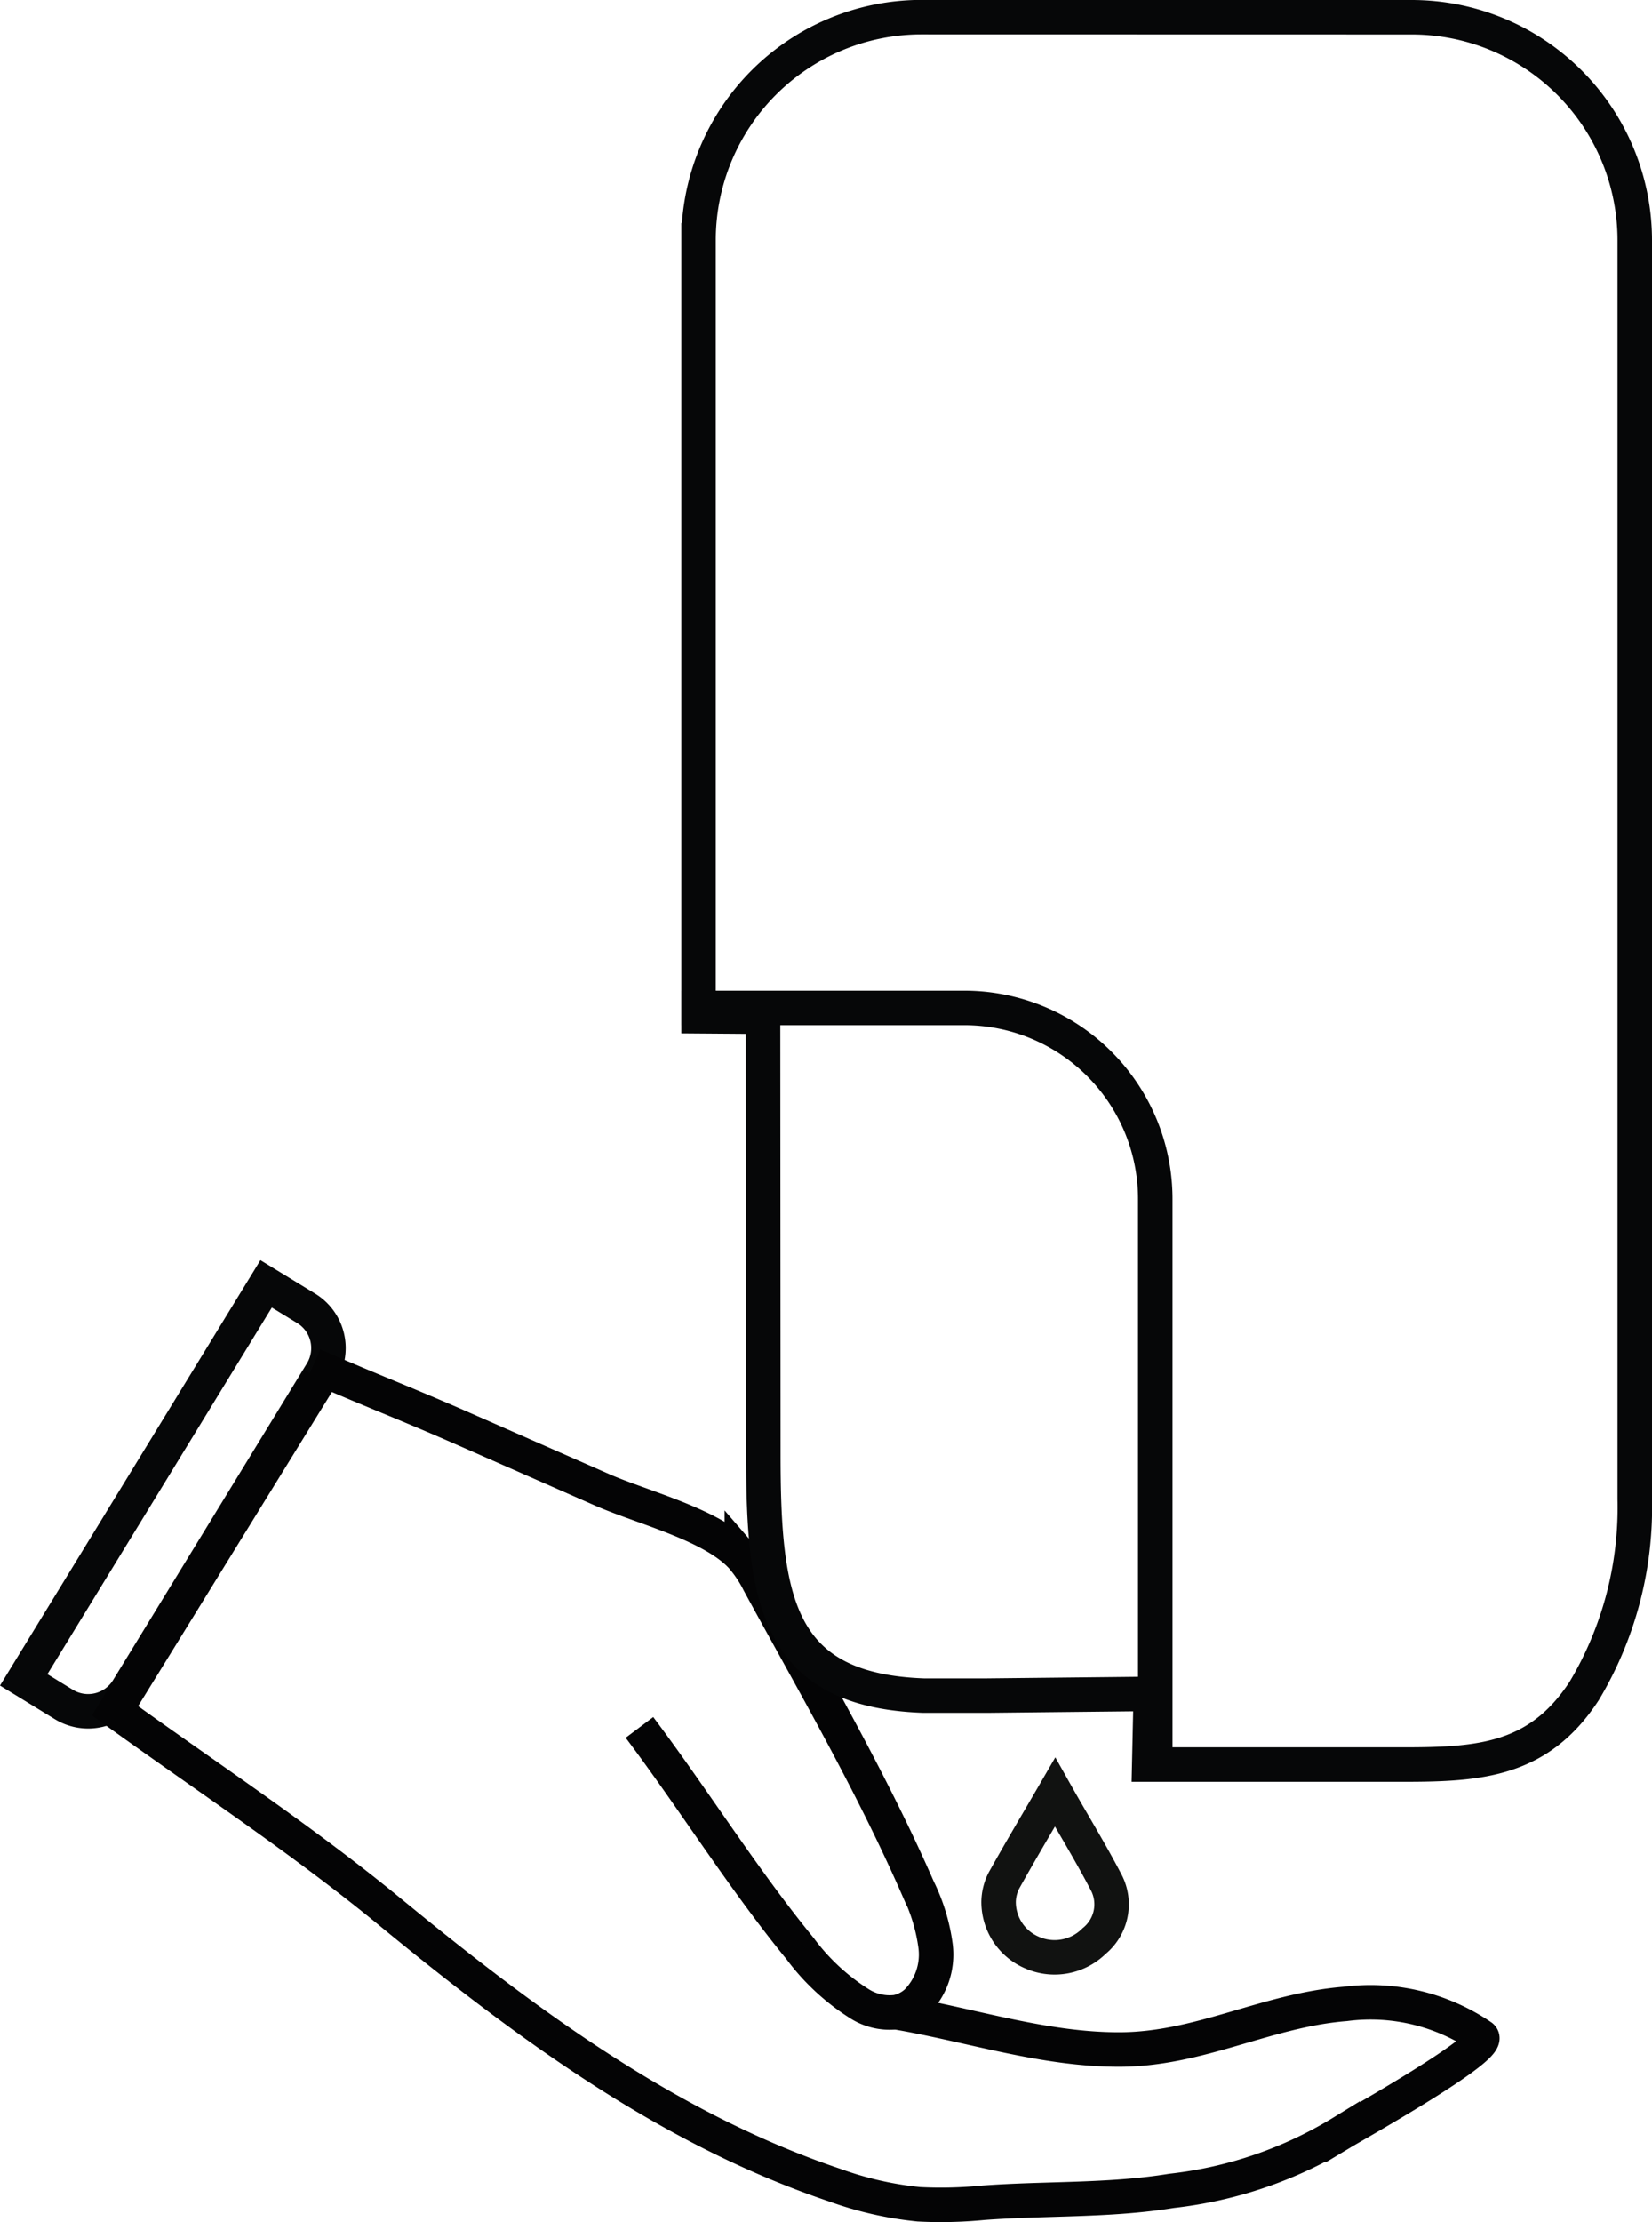
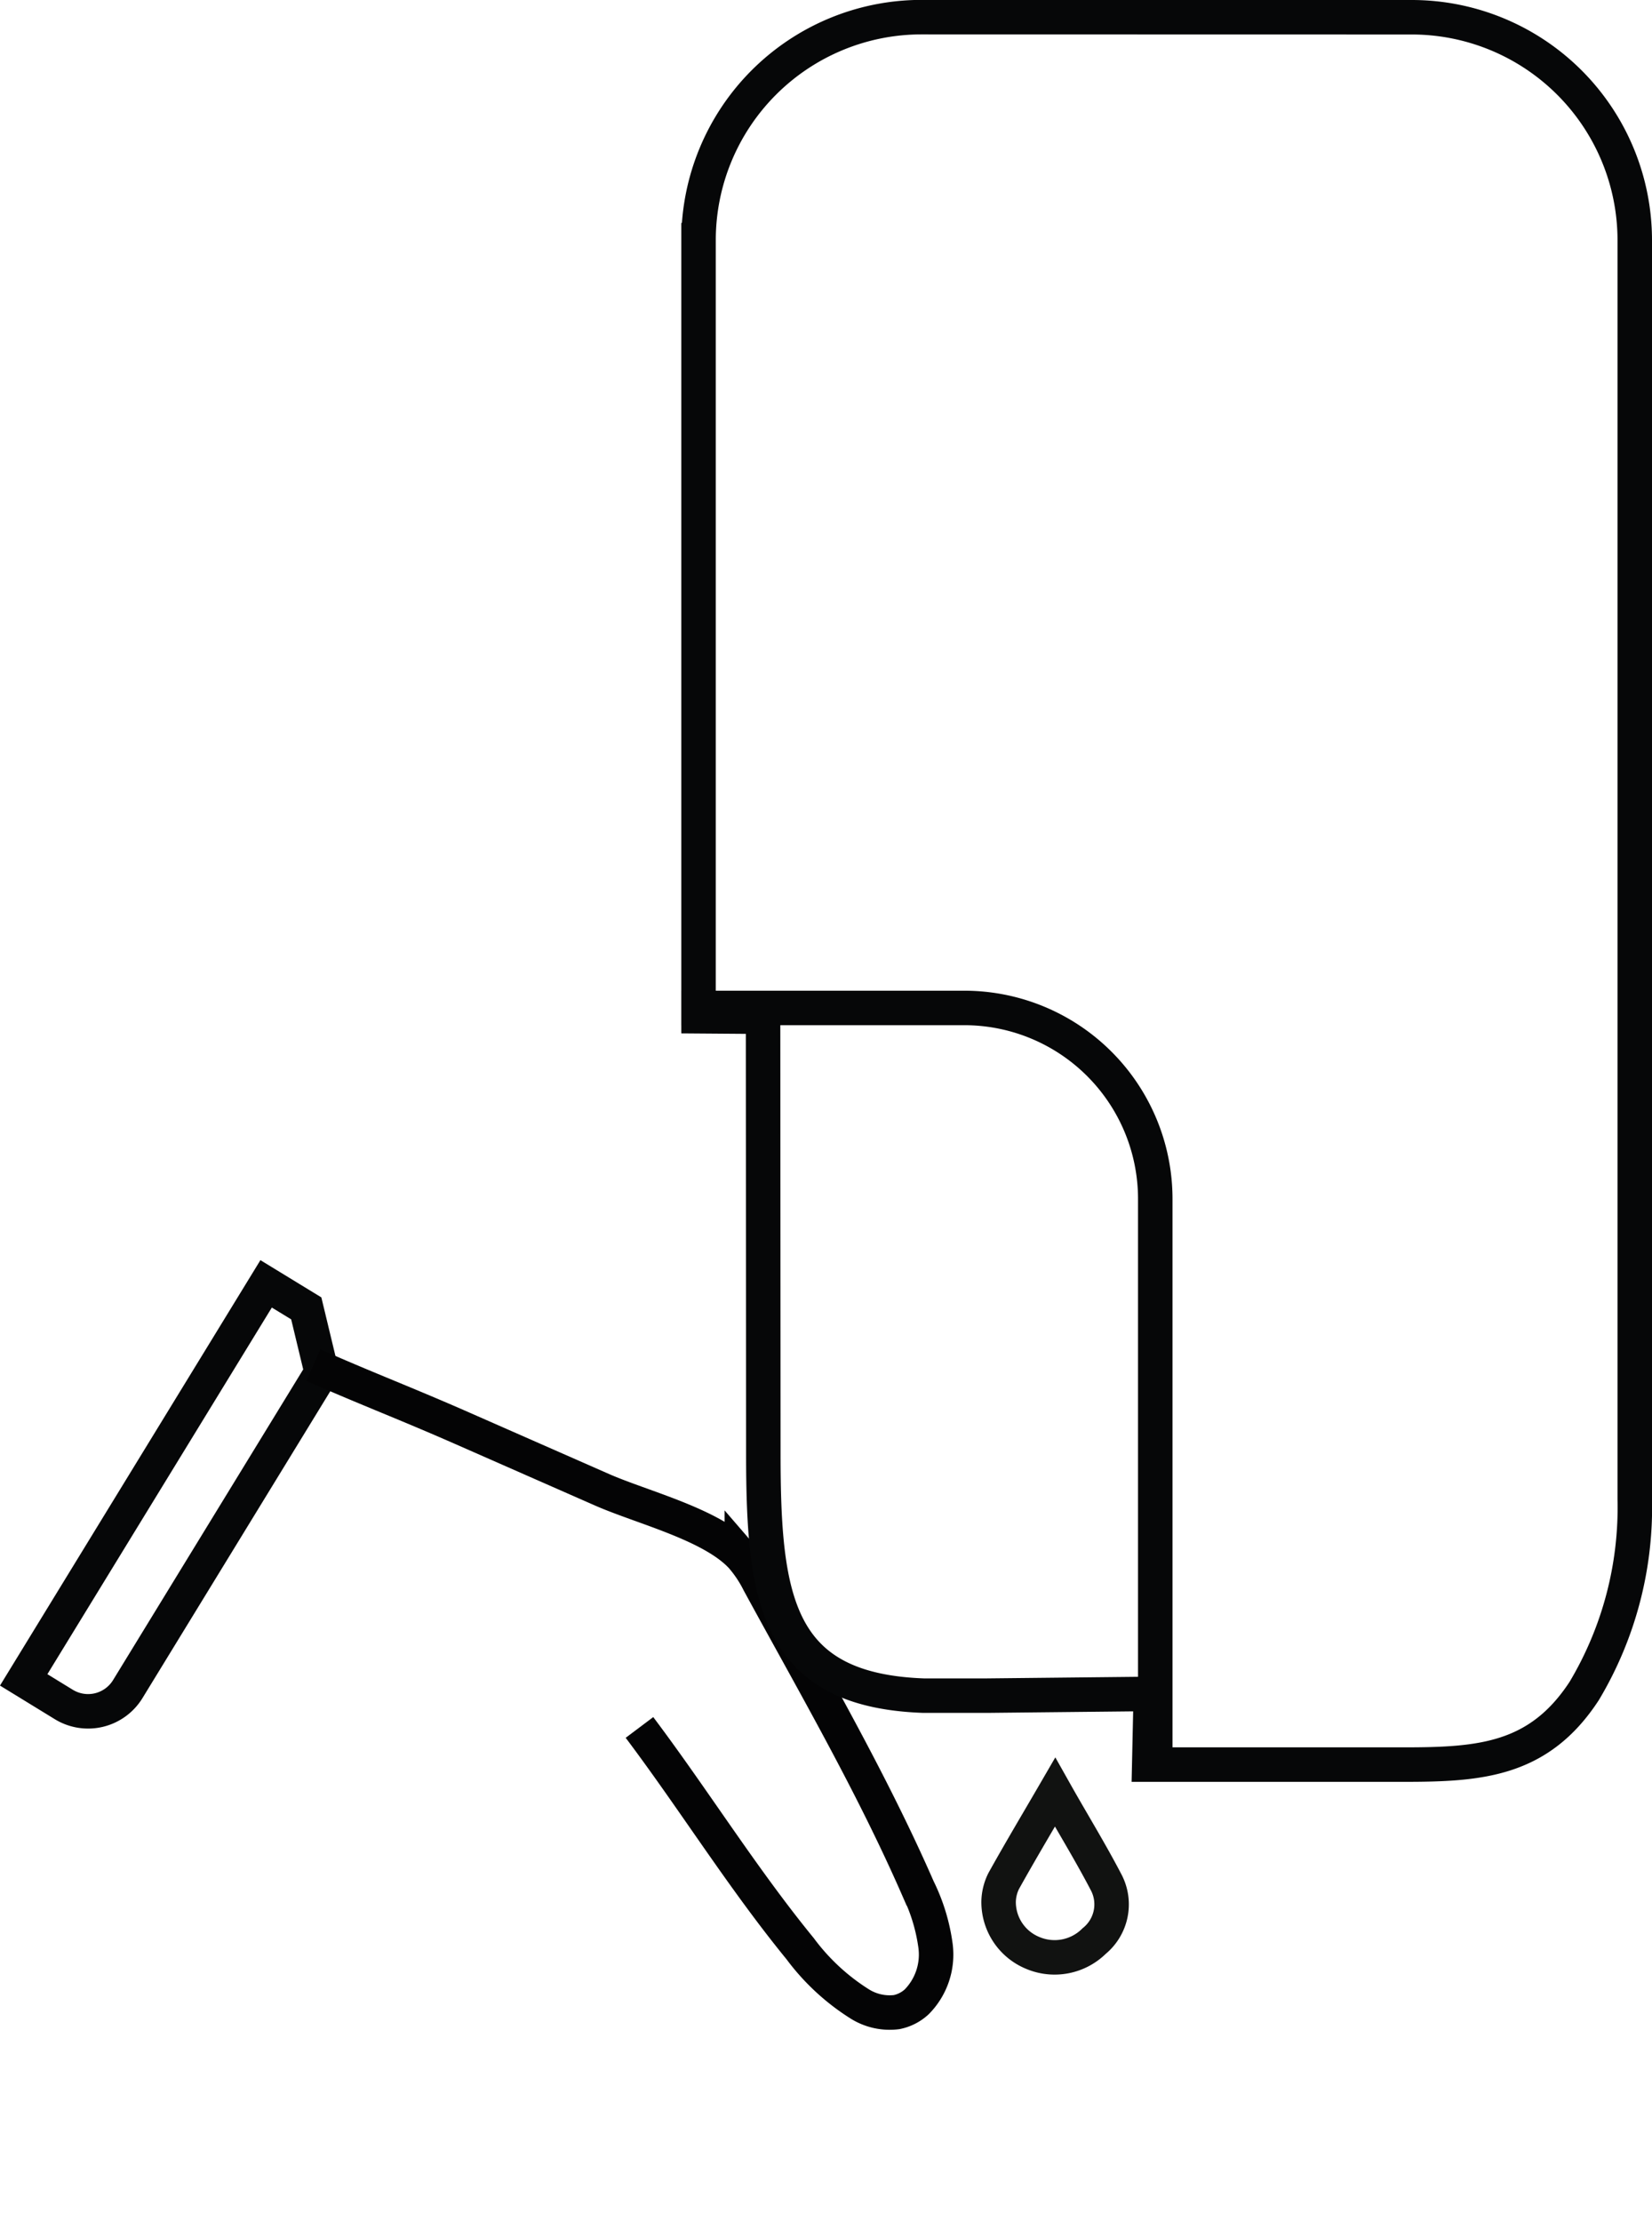
<svg xmlns="http://www.w3.org/2000/svg" width="47.904" height="64.424" viewBox="0 0 47.904 64.424">
  <g id="Group_1399" data-name="Group 1399" transform="translate(-84.16 -536.366)">
    <path id="Path_1165" data-name="Path 1165" d="M109.5,573.052h7.707a5.538,5.538,0,0,1,5.538,5.538v16.167" transform="translate(-5.085 -7.463)" fill="none" stroke="#060708" stroke-linecap="square" stroke-width="1" />
    <g id="Group_820" data-name="Group 820" transform="translate(84.847 573.588)">
-       <path id="Path_622" data-name="Path 622" d="M93.487,585.694l-5.622,9.184a1.349,1.349,0,0,1-1.855.446l-1.163-.713,7.03-11.482,1.164.711A1.35,1.35,0,0,1,93.487,585.694Z" transform="translate(-84.847 -583.129)" fill="none" stroke="#060708" stroke-linecap="square" stroke-width="1" />
+       <path id="Path_622" data-name="Path 622" d="M93.487,585.694l-5.622,9.184a1.349,1.349,0,0,1-1.855.446l-1.163-.713,7.03-11.482,1.164.711Z" transform="translate(-84.847 -583.129)" fill="none" stroke="#060708" stroke-linecap="square" stroke-width="1" />
    </g>
    <path id="Path_1151" data-name="Path 1151" d="M95.431,586.1c1.668.734,2.643,1.095,4.309,1.827l4.051,1.782c1.18.52,3.2,1.007,4.063,1.945a3.6,3.6,0,0,1,.5.752c1.593,2.925,3.273,5.813,4.609,8.868a5.373,5.373,0,0,1,.51,1.676,1.951,1.951,0,0,1-.545,1.607,1.212,1.212,0,0,1-.584.3,1.633,1.633,0,0,1-1.088-.248,6.379,6.379,0,0,1-1.711-1.591c-1.673-2.046-3.069-4.3-4.659-6.414" transform="translate(-2.183 -10.155)" fill="none" stroke="#040405" stroke-miterlimit="10" stroke-width="1" />
-     <path id="Path_1152" data-name="Path 1152" d="M110.845,604.968c2.148.367,4.266,1.082,6.456,1.078,2.332,0,4.266-1.14,6.558-1.322a5.719,5.719,0,0,1,3.952.947c.349.3-3.6,2.511-4.028,2.768a12.033,12.033,0,0,1-4.965,1.705c-1.8.293-3.641.211-5.456.345a12.6,12.6,0,0,1-1.871.044,10.1,10.1,0,0,1-2.441-.556c-4.845-1.633-9.006-4.724-12.913-7.936-2.535-2.083-5.284-3.888-7.955-5.816l5.933-9.615" transform="translate(-0.688 -10.259)" fill="none" stroke="#040405" stroke-miterlimit="10" stroke-width="1" />
    <path id="Path_1153" data-name="Path 1153" d="M123.593,604.332a1.372,1.372,0,0,1-.36,1.679,1.627,1.627,0,0,1-1.788.341,1.594,1.594,0,0,1-.983-1.482,1.4,1.4,0,0,1,.148-.6c.483-.868.992-1.719,1.49-2.577C122.595,602.573,123.127,603.435,123.593,604.332Z" transform="translate(-7.345 -13.369)" fill="none" stroke="#111211" stroke-miterlimit="10" stroke-width="1" />
    <path id="Path_1154" data-name="Path 1154" d="M130.182,536.866a6.467,6.467,0,0,1,6.467,6.467v36.494a10.367,10.367,0,0,1-1.466,5.565c-1.316,2.015-3.024,2.134-5.237,2.134h-7.376l.045-2.049-4.744.05h-1.847c-4.264-.154-4.644-2.775-4.644-7.018l-.008-12.665-1.871-.014v-22.5a6.467,6.467,0,0,1,6.467-6.467Z" transform="translate(-5.085)" fill="none" stroke="#060708" stroke-linecap="square" stroke-width="1" />
  </g>
</svg>